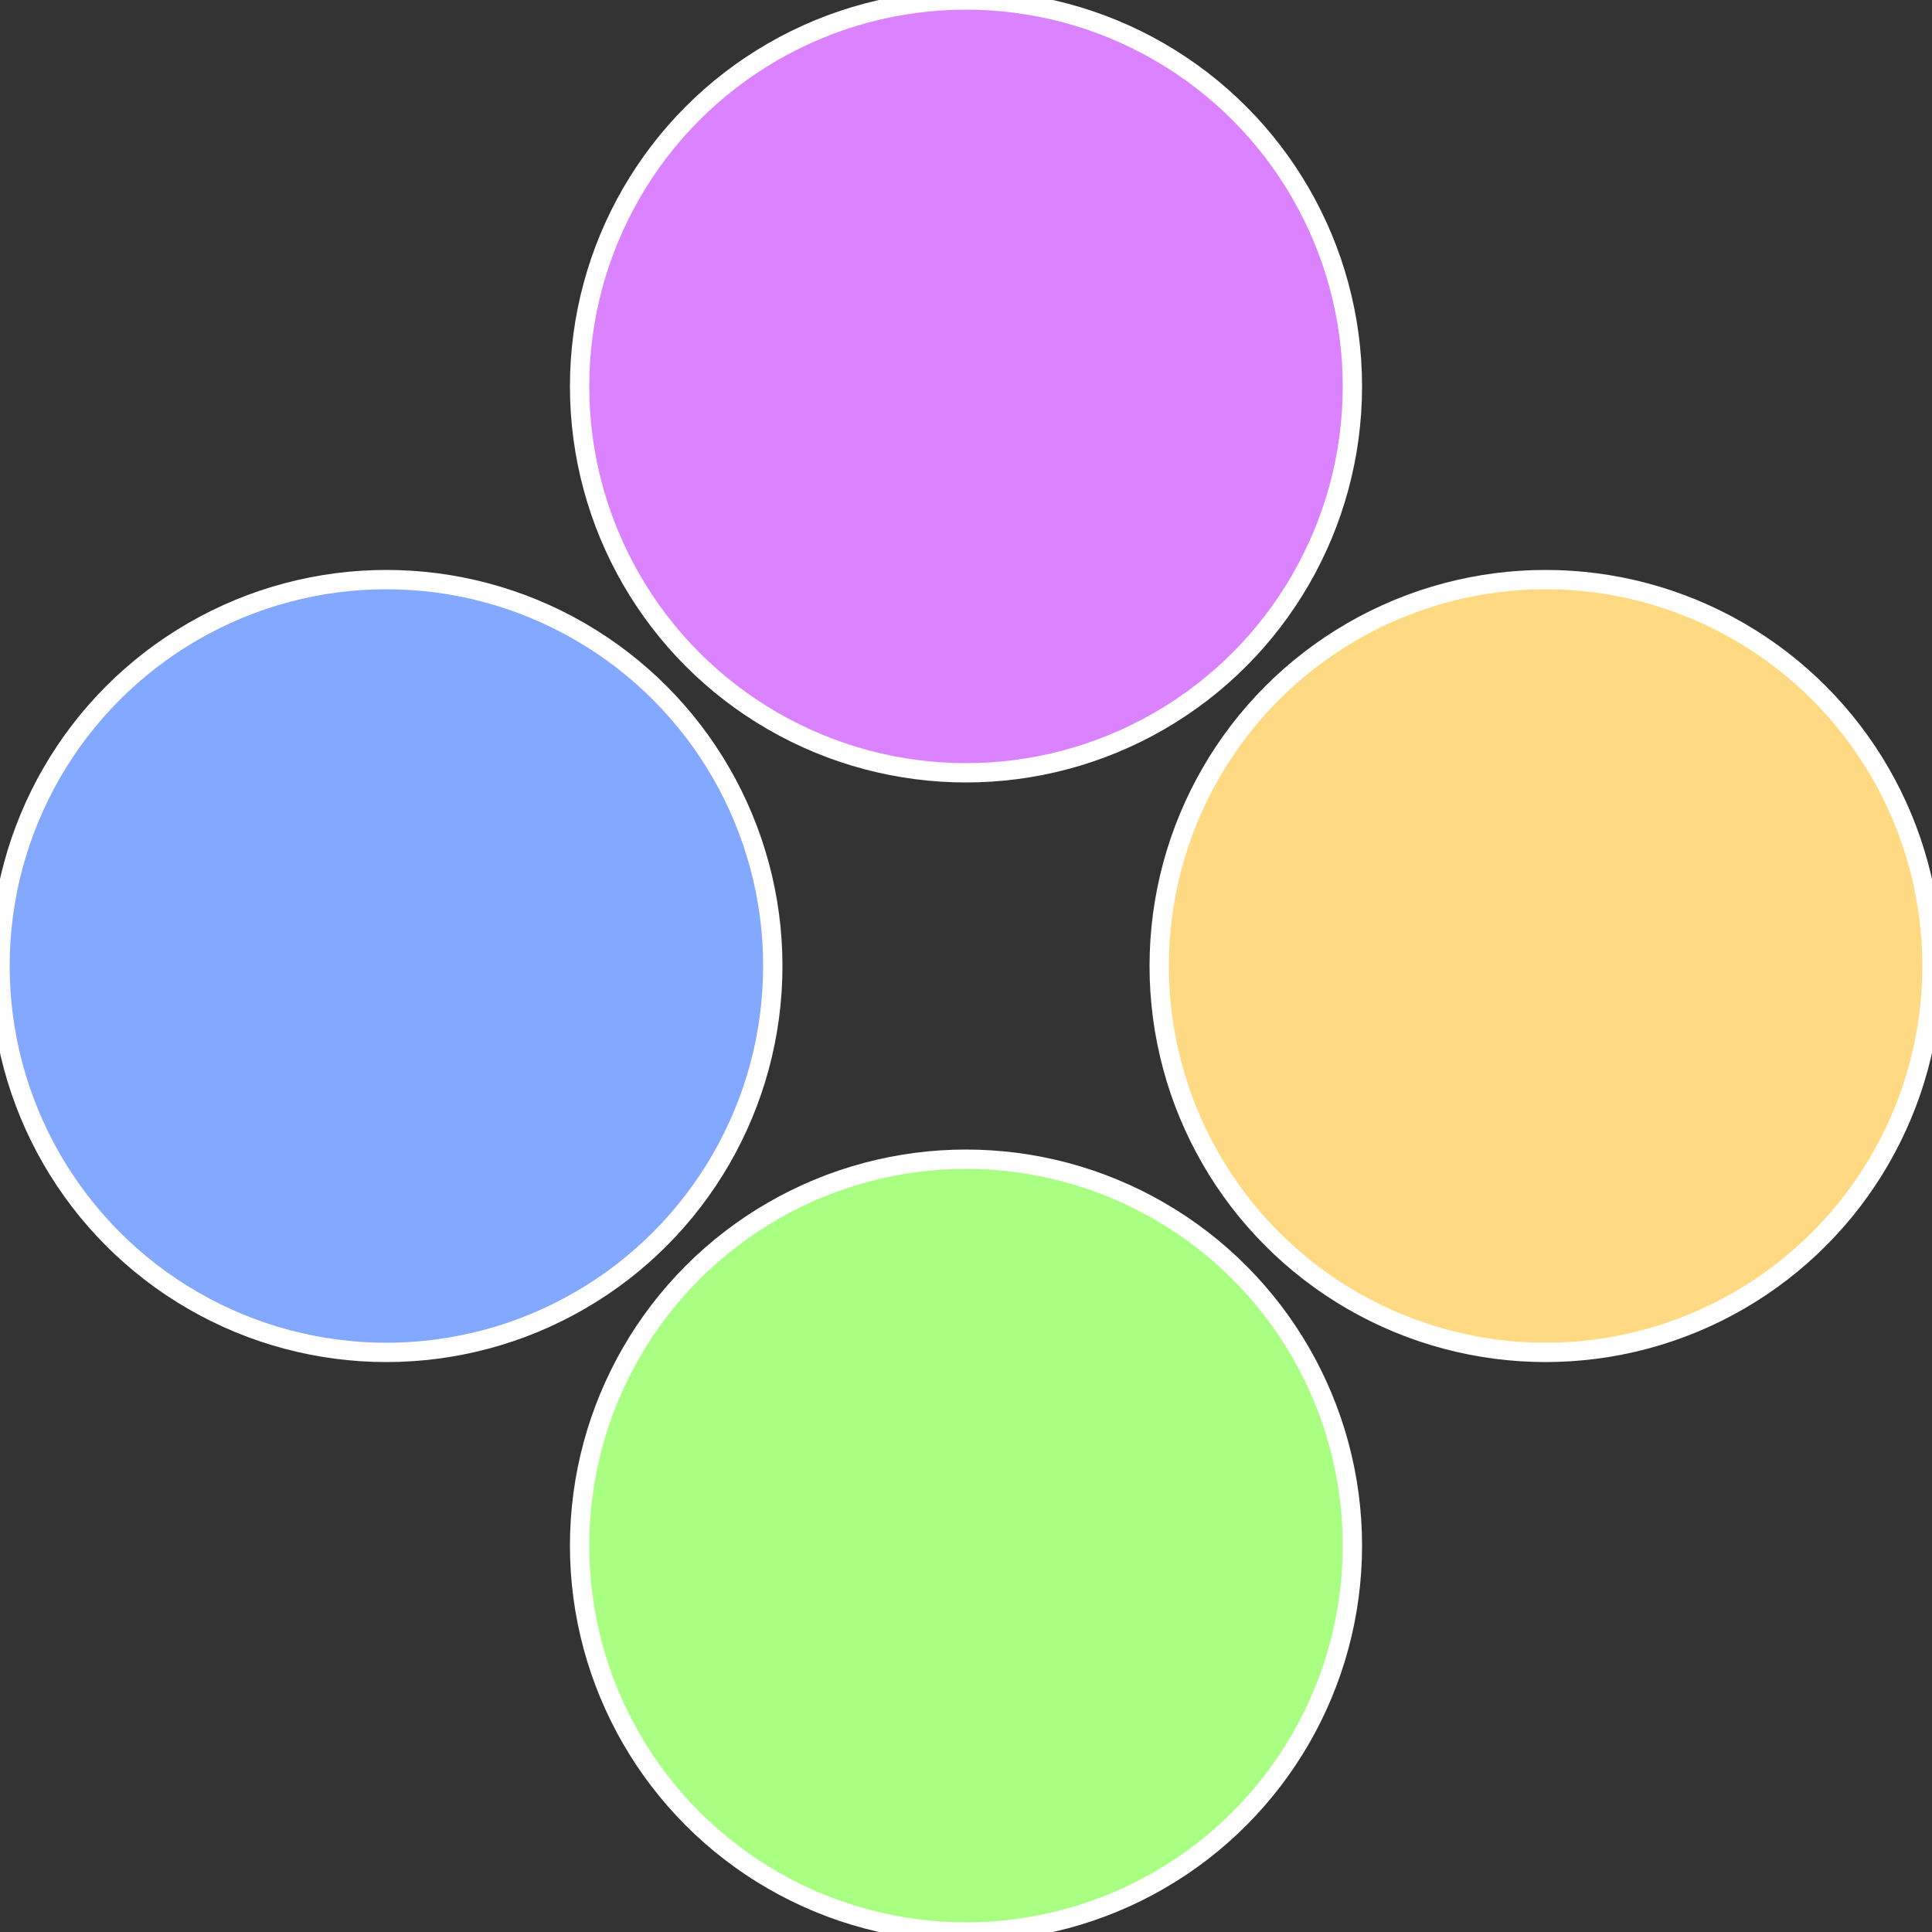
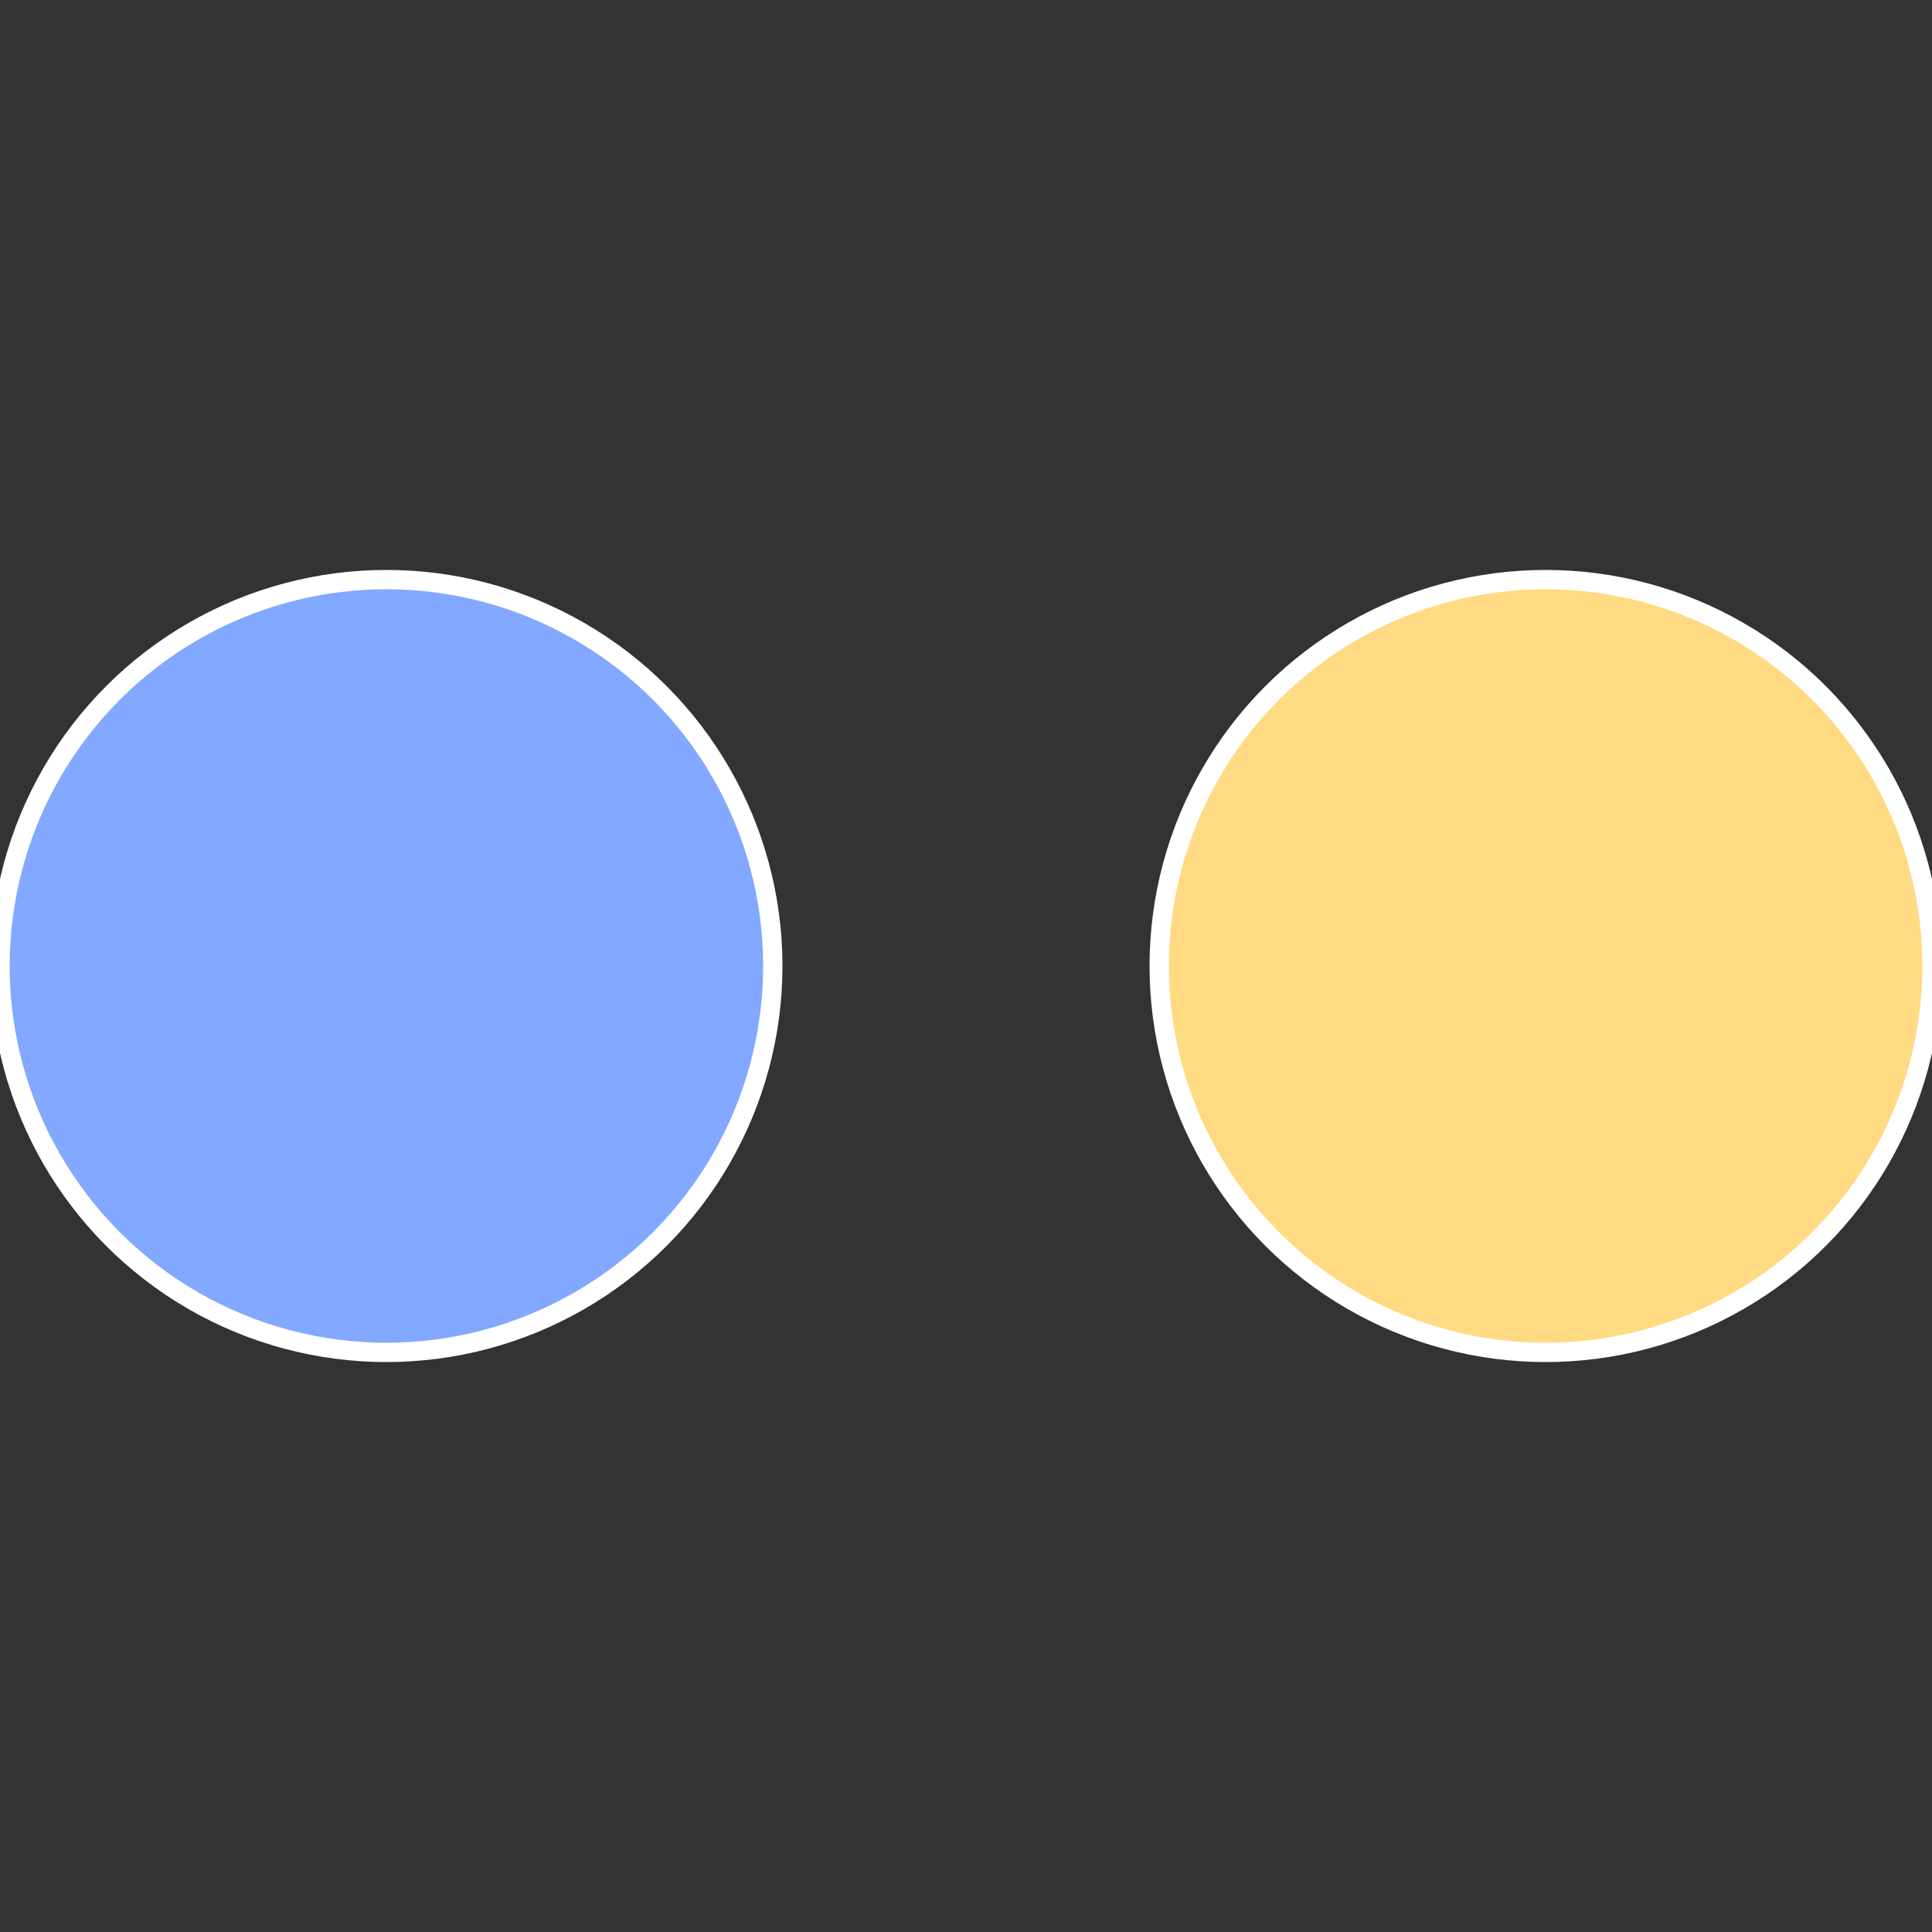
<svg xmlns="http://www.w3.org/2000/svg" width="500" height="500" viewBox="-1 -1 2 2">
  <rect x="-1" y="-1" width="2" height="2" fill="#333333" stroke="none" />
  <circle cx="0.6" cy="0" r="0.4" fill="#ffda82" stroke="#fff" stroke-width="1%" />
-   <circle cx="3.6739403974421E-17" cy="0.6" r="0.4" fill="#a8ff82" stroke="#fff" stroke-width="1%" />
  <circle cx="-0.6" cy="7.3478807948841E-17" r="0.4" fill="#82a8ff" stroke="#fff" stroke-width="1%" />
-   <circle cx="-1.1021821192326E-16" cy="-0.6" r="0.4" fill="#da82ff" stroke="#fff" stroke-width="1%" />
</svg>